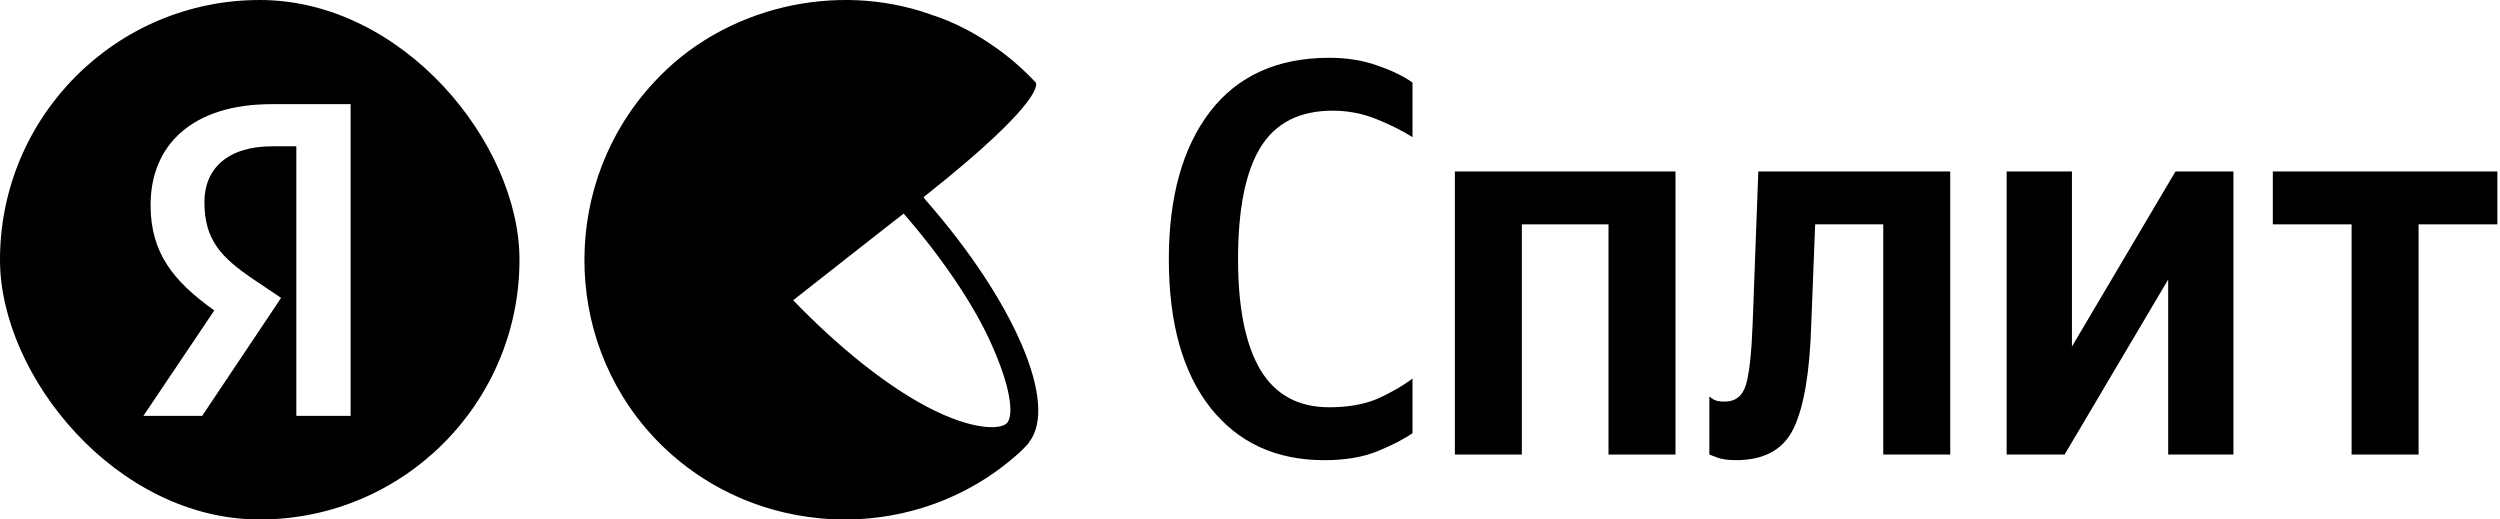
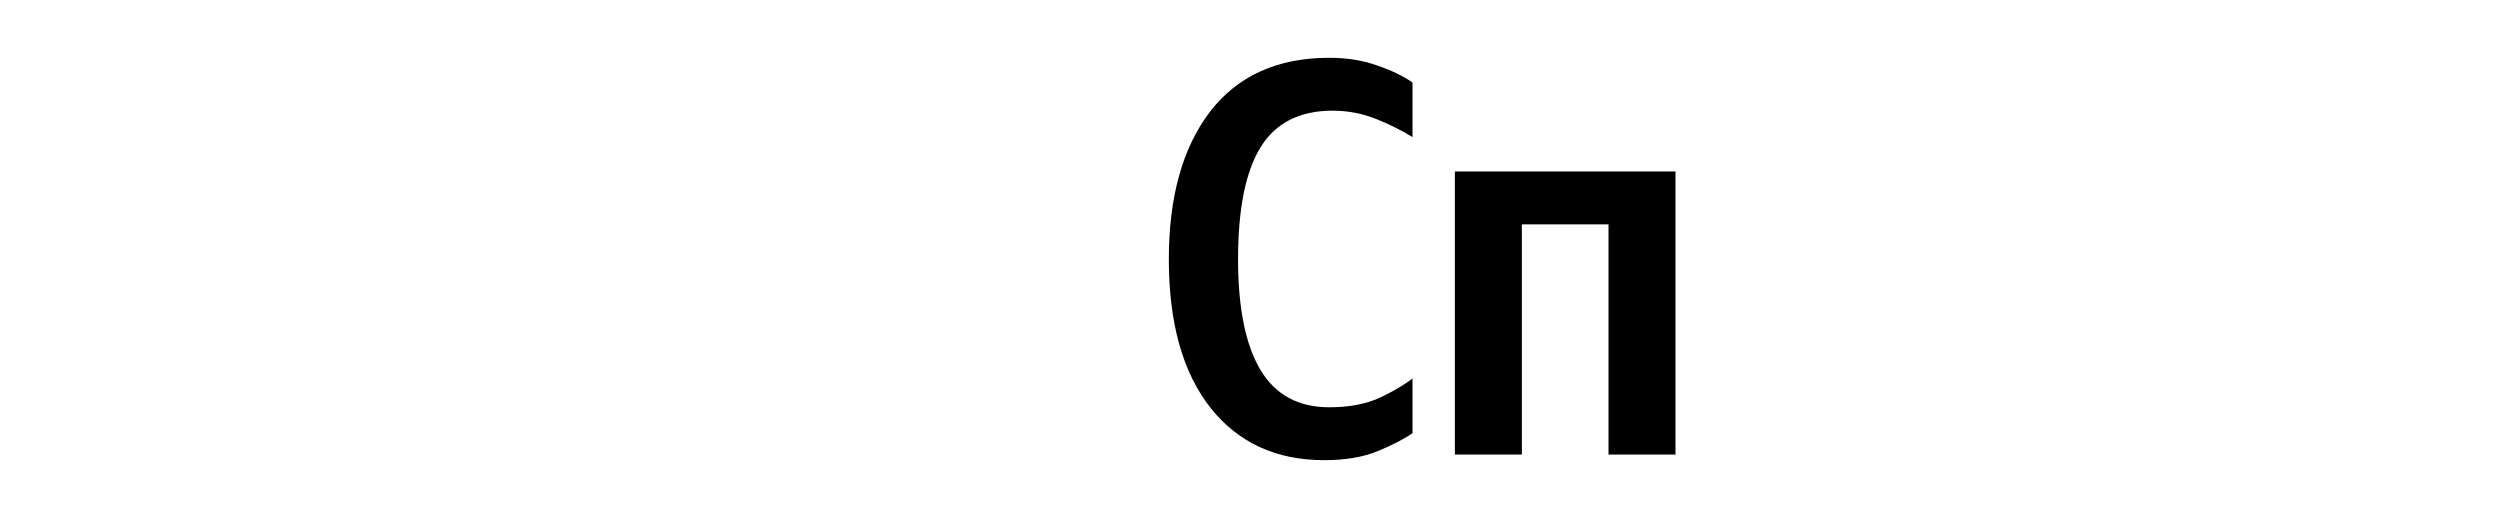
<svg xmlns="http://www.w3.org/2000/svg" width="77" height="16" viewBox="0 0 77 16" fill="none">
-   <path d="M28.521 6.174L28.445 6.073C32.332 2.999 31.9 2.541 31.9 2.541C31.519 2.135 31.112 1.779 30.68 1.474C30.071 1.042 29.41 0.687 28.699 0.458C25.752 -0.609 22.246 0.229 20.137 2.541C17.317 5.565 17.267 10.366 20.112 13.44C23.11 16.667 28.216 16.87 31.443 13.898L31.493 13.847L31.544 13.796L31.57 13.77C31.62 13.72 31.671 13.669 31.697 13.618C32.611 12.449 31.239 9.274 28.521 6.174ZM31.011 13.034C30.808 13.237 29.944 13.262 28.546 12.526C27.251 11.84 25.803 10.671 24.431 9.248C24.202 9.426 28.013 6.428 27.835 6.581C29.029 7.953 30.045 9.452 30.579 10.696C31.214 12.145 31.189 12.856 31.011 13.034Z" fill="black" />
  <path d="M40.784 14.173C39.305 14.173 38.138 13.636 37.283 12.561C36.428 11.475 36 9.95 36 7.985C36 6.067 36.422 4.553 37.265 3.444C38.12 2.334 39.345 1.78 40.94 1.78C41.495 1.78 41.992 1.861 42.431 2.022C42.87 2.173 43.228 2.346 43.505 2.542V4.224C43.193 4.027 42.824 3.842 42.396 3.669C41.968 3.496 41.518 3.409 41.044 3.409C40.027 3.409 39.288 3.785 38.825 4.536C38.363 5.287 38.132 6.437 38.132 7.985C38.132 9.487 38.363 10.626 38.825 11.4C39.288 12.162 39.992 12.544 40.94 12.544C41.495 12.544 41.974 12.463 42.379 12.301C42.783 12.128 43.159 11.914 43.505 11.66V13.341C43.24 13.526 42.881 13.711 42.431 13.896C41.98 14.081 41.431 14.173 40.784 14.173Z" fill="black" />
  <path d="M44.81 5.281H51.605V14H49.542V6.91H46.873V14H44.81V5.281Z" fill="black" />
-   <path d="M52.648 12.214C52.648 12.214 52.689 12.243 52.77 12.301C52.85 12.347 52.966 12.37 53.116 12.37C53.451 12.37 53.671 12.197 53.775 11.851C53.879 11.504 53.948 10.868 53.983 9.944L54.156 5.281H60.067V14H58.004V6.91H55.907L55.785 10.03C55.739 11.475 55.56 12.527 55.248 13.185C54.936 13.844 54.341 14.173 53.463 14.173C53.22 14.173 53.024 14.144 52.873 14.086C52.723 14.029 52.648 14 52.648 14V12.214Z" fill="black" />
-   <path d="M61.805 5.281H63.816V10.672L67.005 5.281H68.79V14H66.78V8.609L63.59 14H61.805V5.281Z" fill="black" />
-   <path d="M76.919 6.91H74.492V14H72.429V6.91H70.003V5.281H76.919V6.91Z" fill="black" />
  <g clip-path="url(#clip0_247_10558)">
    <path fill-rule="evenodd" clip-rule="evenodd" d="M16 0H0V16H16V0ZM10.799 12.808H9.127V4.506H8.382C7.014 4.506 6.296 5.197 6.296 6.219C6.296 7.38 6.793 7.918 7.815 8.609L8.658 9.175L6.227 12.808H4.417L6.6 9.562C5.343 8.664 4.638 7.794 4.638 6.316C4.638 4.465 5.923 3.208 8.368 3.208H10.799V12.808Z" fill="black" />
  </g>
  <defs>
    <clipPath id="clip0_247_10558">
-       <rect width="16" height="16" rx="8" fill="white" />
-     </clipPath>
+       </clipPath>
  </defs>
</svg>